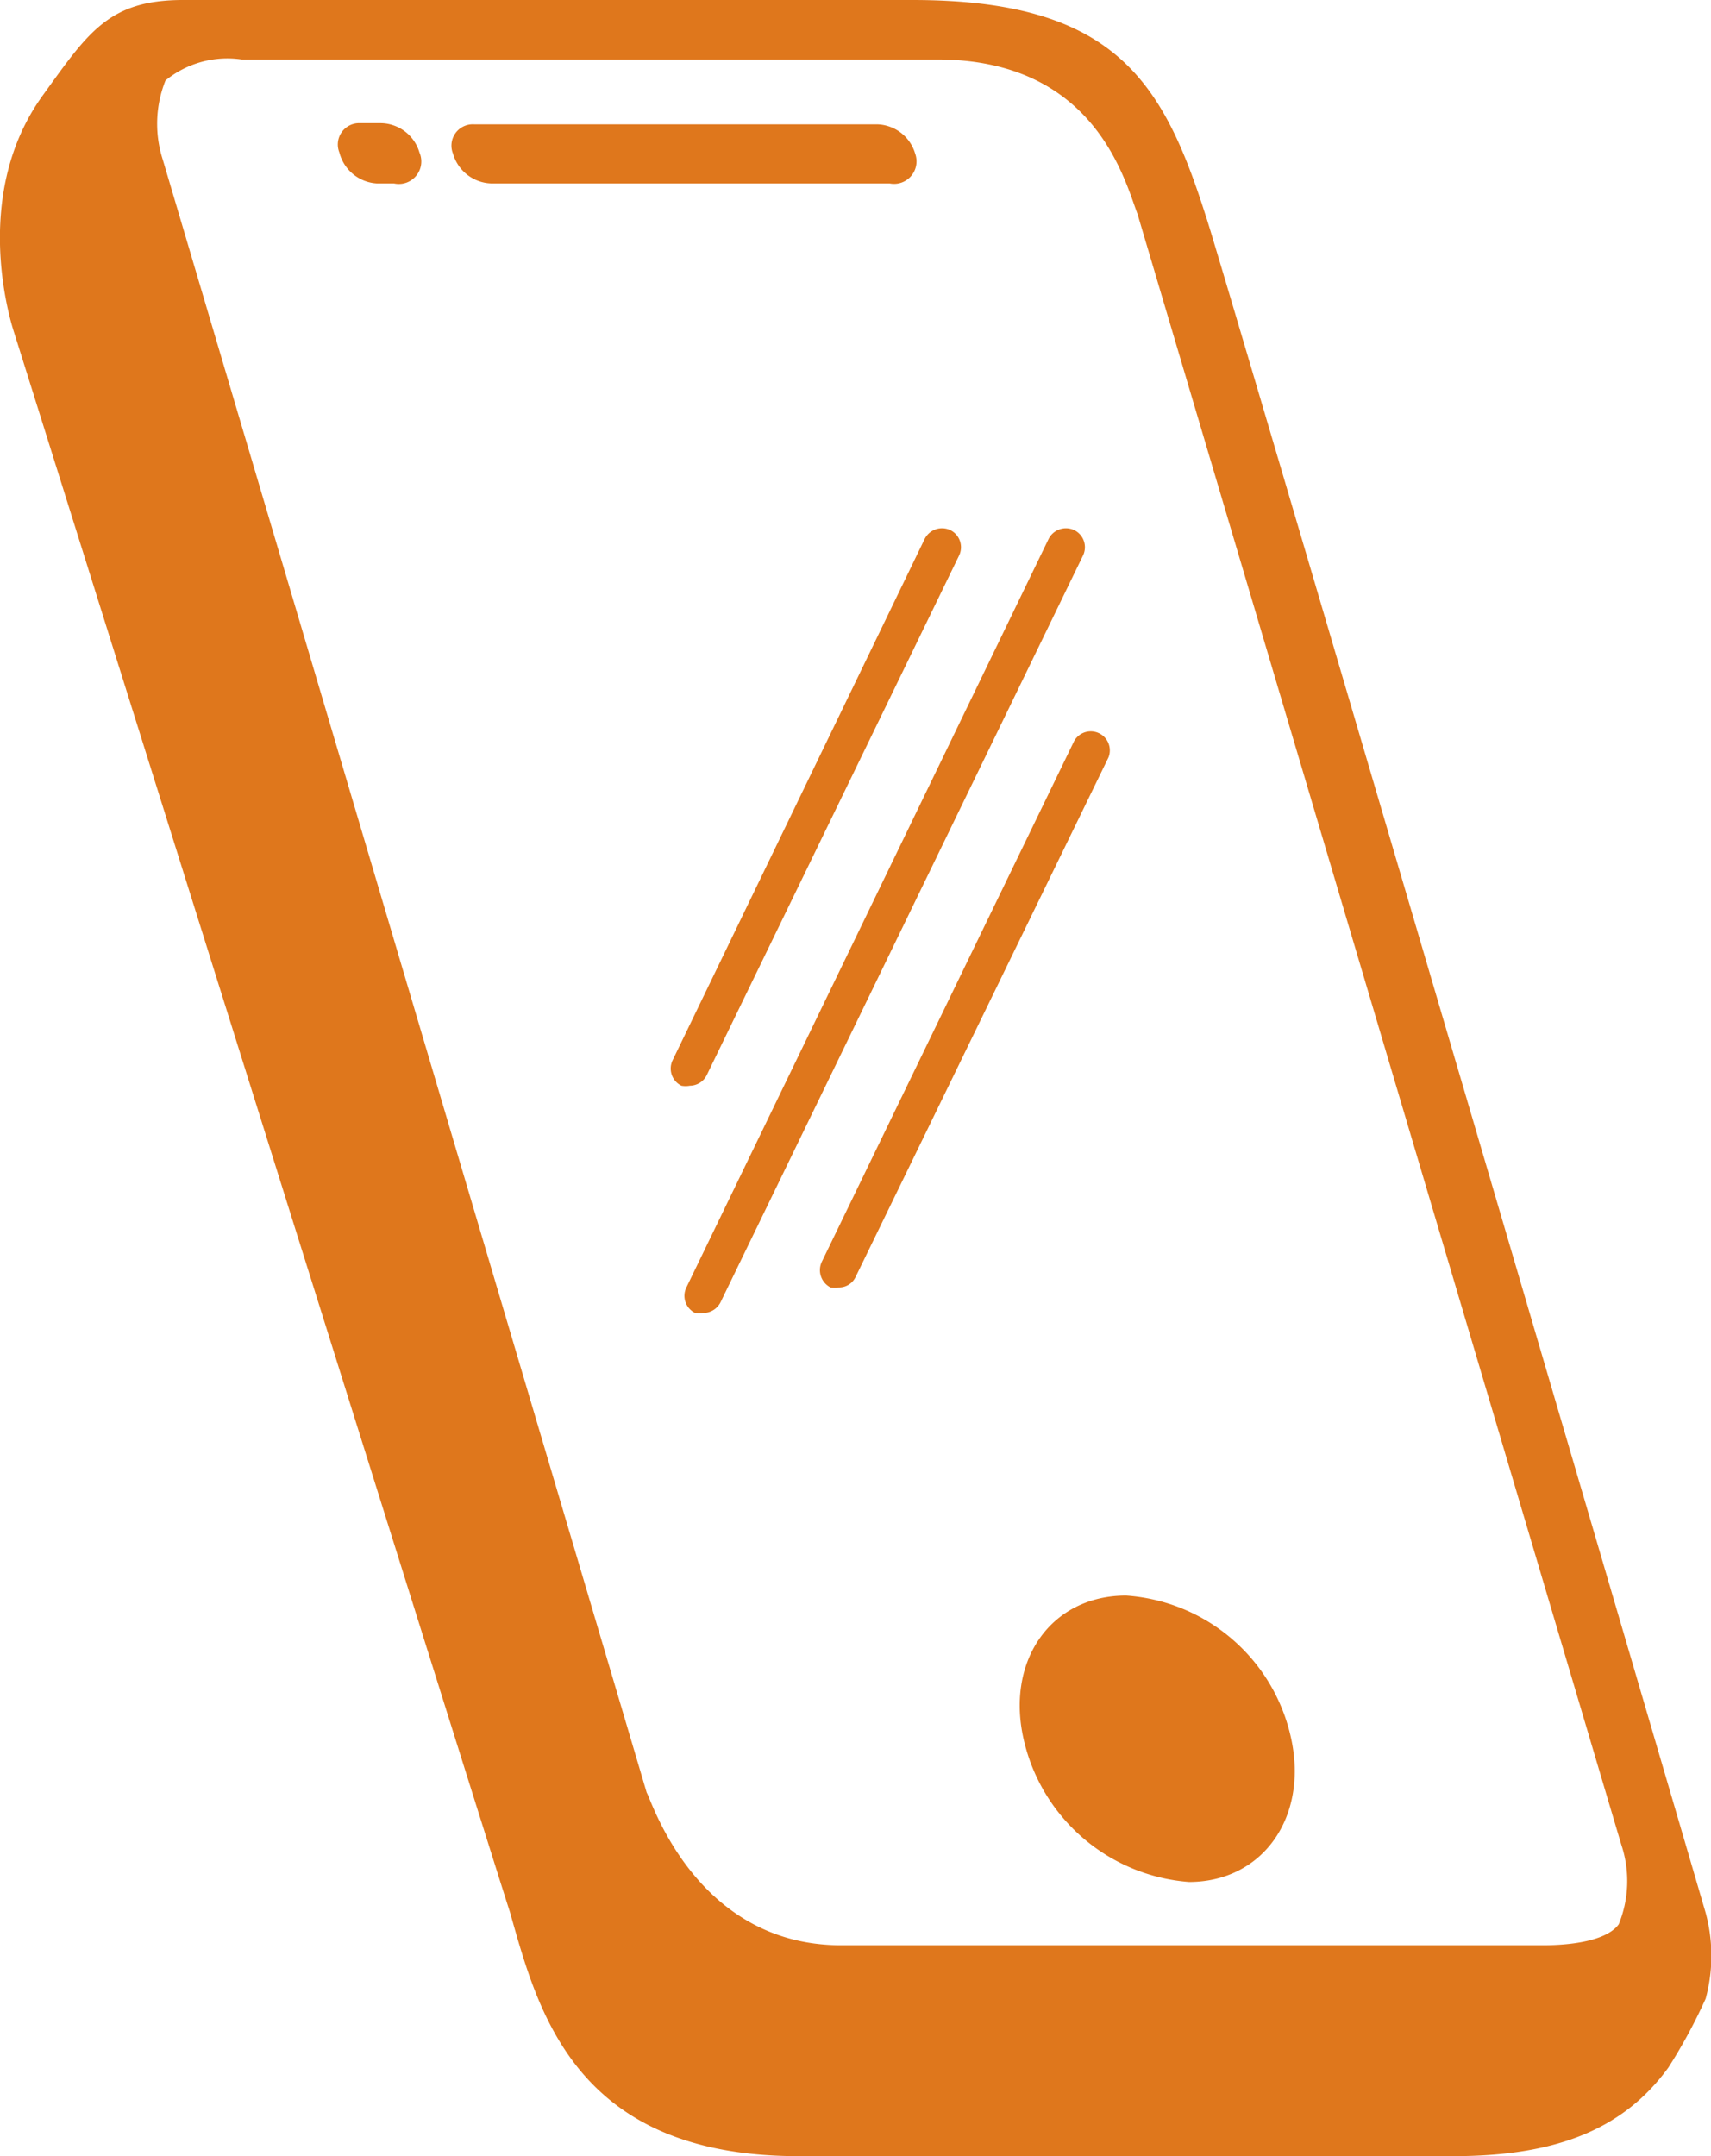
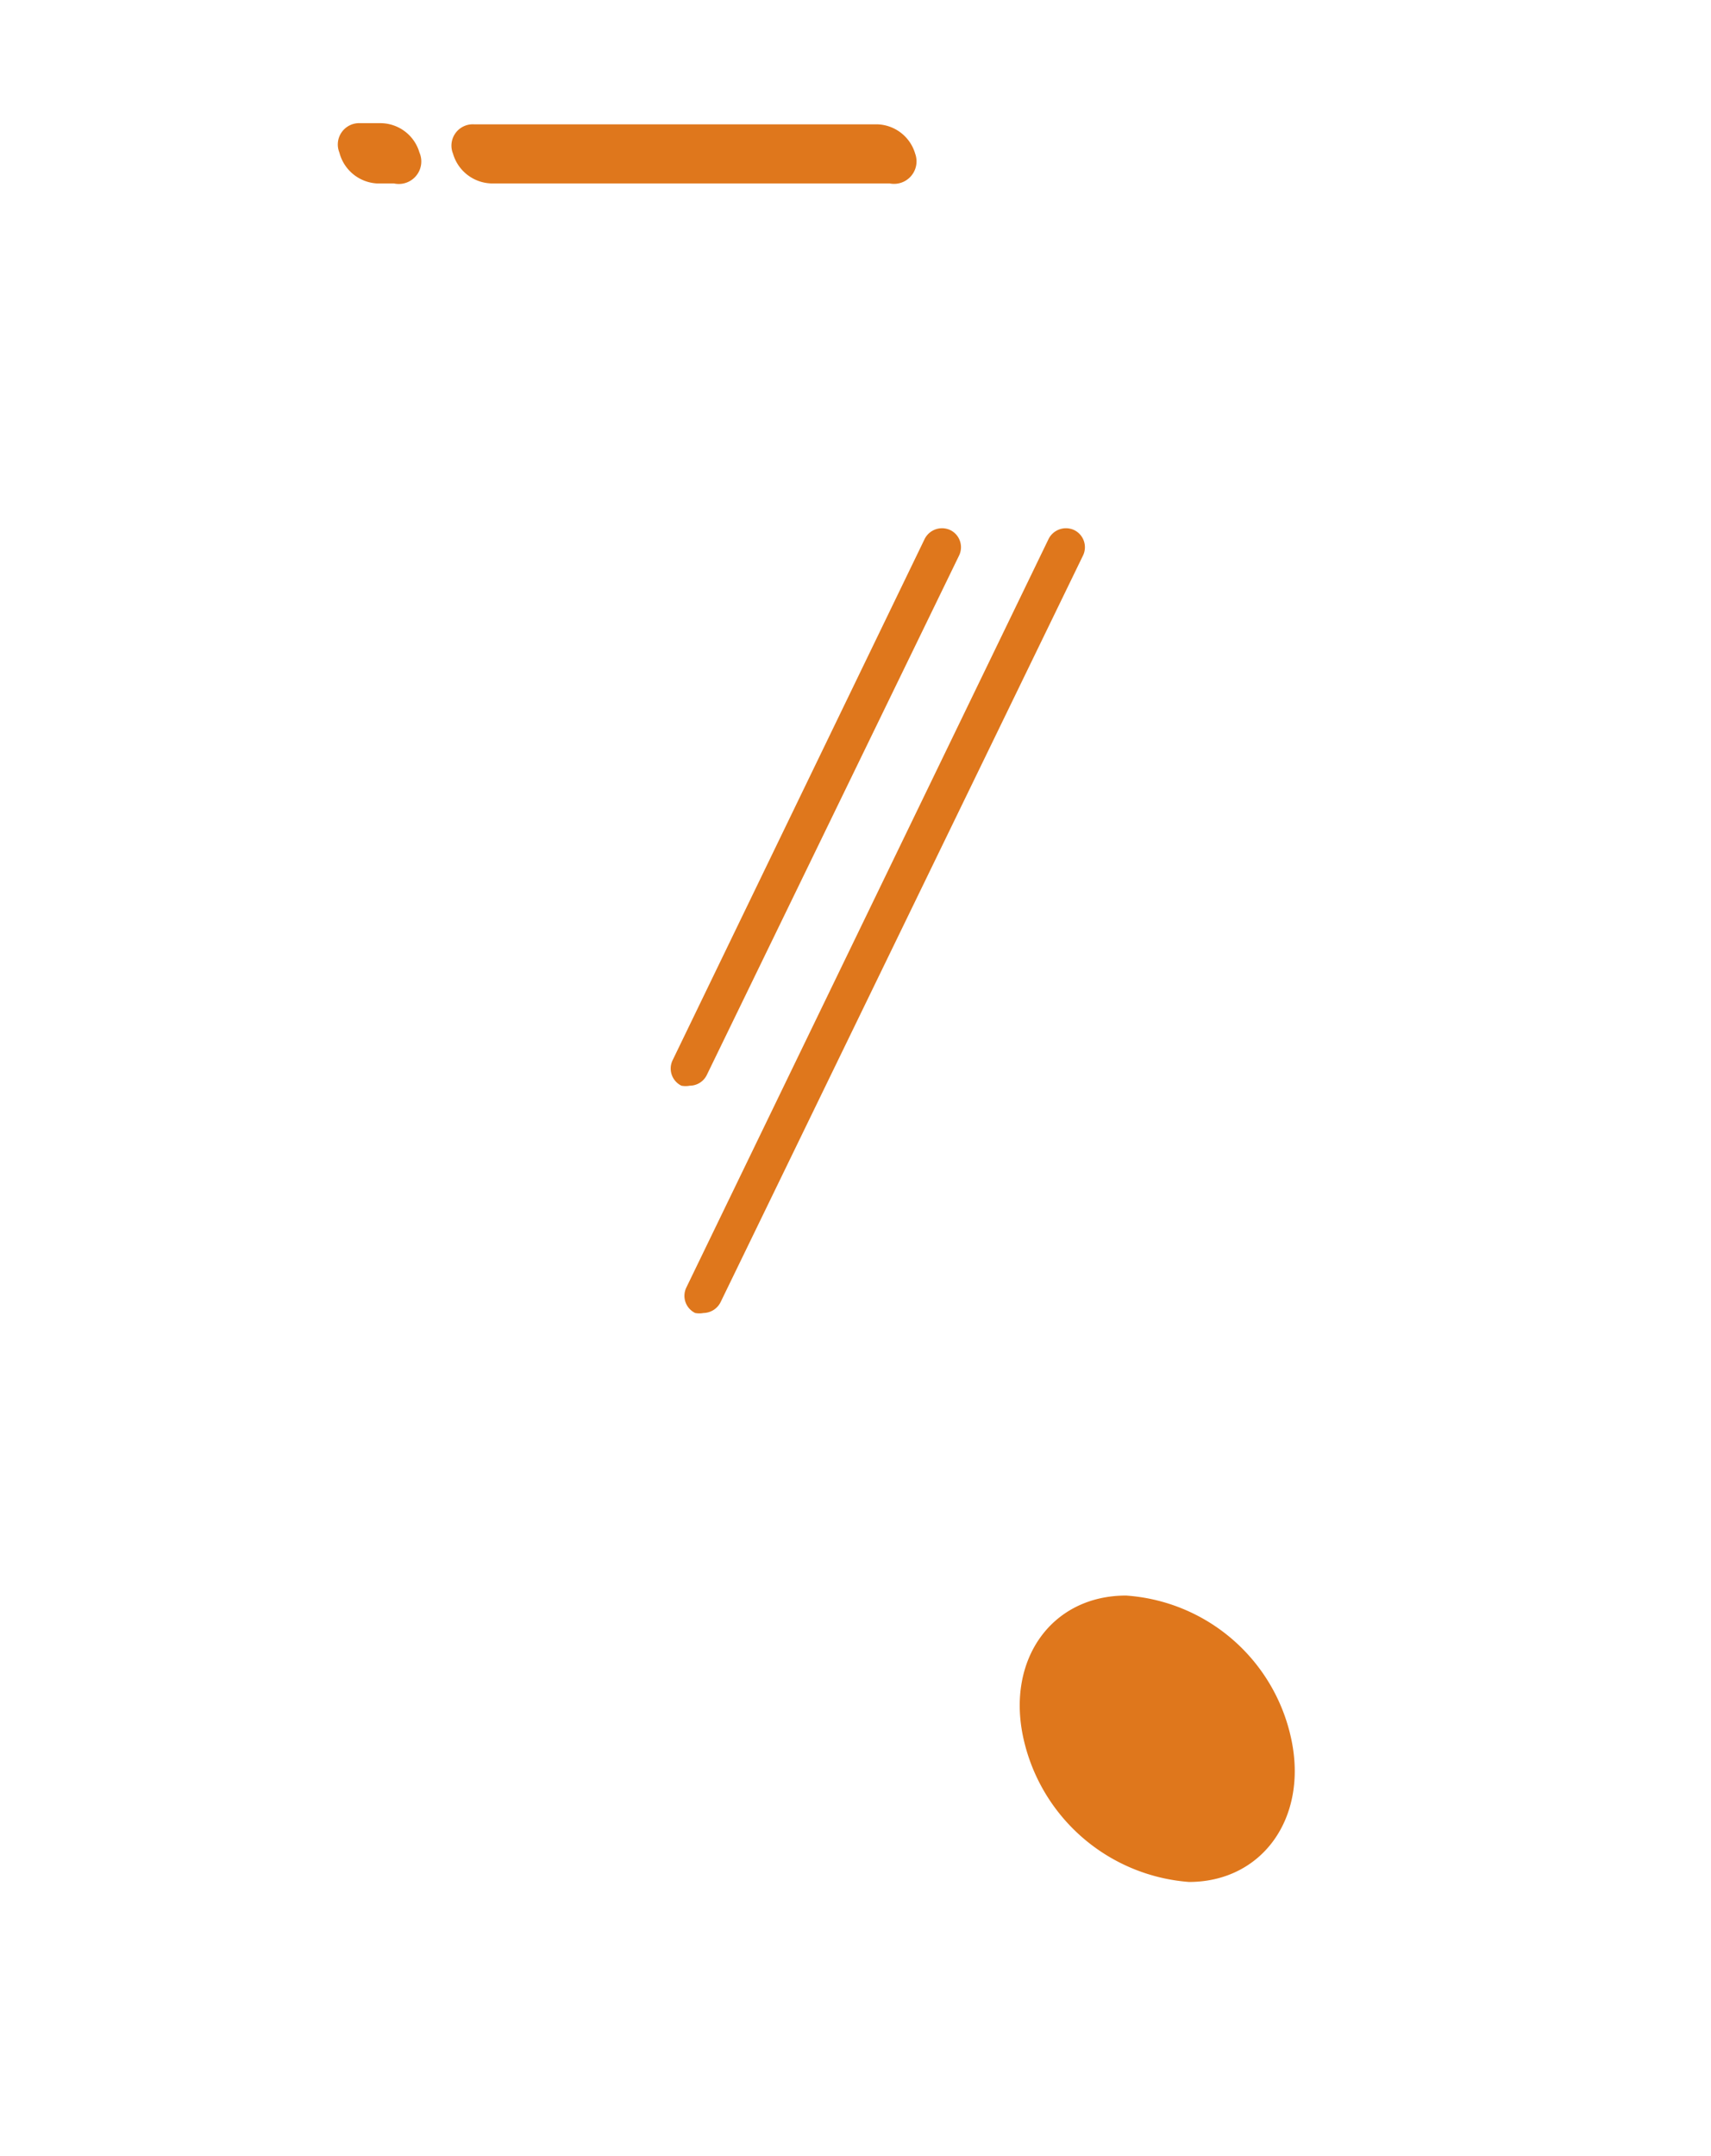
<svg xmlns="http://www.w3.org/2000/svg" viewBox="0 0 44.87 56.54">
  <defs>
    <style>.cls-1{fill:#df771c;}</style>
  </defs>
  <title>Asset 15</title>
  <g id="Layer_2" data-name="Layer 2">
    <g id="guides">
-       <path class="cls-1" d="M44.73,52.41a4.3,4.3,0,0,0,0-2.25c-1.88-6.43-13-44.29-13.11-44.5C30.49,2.1,29.2,0,23.93,0H4.8C2.86,0,2.32.84,1.13,2.49-.73,5.05.23,8.29.37,8.72s12.91,41.18,13,41.41c.73,2.56,1.67,6.41,7.57,6.41H38.11c2.64,0,4.44-.67,5.64-2.32A14.11,14.11,0,0,0,44.73,52.41Zm-2.28-1.95c-.26.36-1,.55-2,.55H22.06c-3.84,0-5-3.88-5.1-4L4.27,4.19a3.06,3.06,0,0,1,.07-2.08,2.57,2.57,0,0,1,2-.55H24.58c4.13,0,4.91,3.16,5.25,4.05,0,0,12.67,42.71,12.69,42.77A3,3,0,0,1,42.45,50.46Z" />
      <path class="cls-1" d="M33.86,45.59c.45,2.08-.76,3.76-2.68,3.76a4.82,4.82,0,0,1-4.34-3.76c-.46-2.07.74-3.75,2.69-3.75A4.76,4.76,0,0,1,33.86,45.59Z" />
      <path class="cls-1" d="M23.33,4.81H12.88a1.08,1.08,0,0,1-1-.78h0a.56.56,0,0,1,.55-.77H23a1.07,1.07,0,0,1,1,.77h0A.59.59,0,0,1,23.33,4.81Z" />
      <path class="cls-1" d="M10.33,4.81H9.88A1.08,1.08,0,0,1,8.9,4h0a.56.56,0,0,1,.55-.77H10a1.07,1.07,0,0,1,1,.77h0A.59.59,0,0,1,10.33,4.81Z" />
      <path class="cls-1" d="M18.45,34.43a.59.59,0,0,1-.22,0,.5.5,0,0,1-.23-.67l9.5-19.63a.51.51,0,0,1,.67-.23.5.5,0,0,1,.23.67L18.9,34.14A.51.51,0,0,1,18.45,34.43Z" />
-       <path class="cls-1" d="M22,33.76a.59.59,0,0,1-.22,0,.51.51,0,0,1-.23-.67l6.62-13.66a.5.5,0,0,1,.9.43L22.44,33.48A.48.48,0,0,1,22,33.76Z" />
      <path class="cls-1" d="M18.09,28.47a.59.59,0,0,1-.22,0,.5.5,0,0,1-.23-.67l6.61-13.67a.51.51,0,0,1,.67-.23.5.5,0,0,1,.23.67L18.54,28.18A.5.5,0,0,1,18.09,28.47Z" />
    </g>
  </g>
</svg>